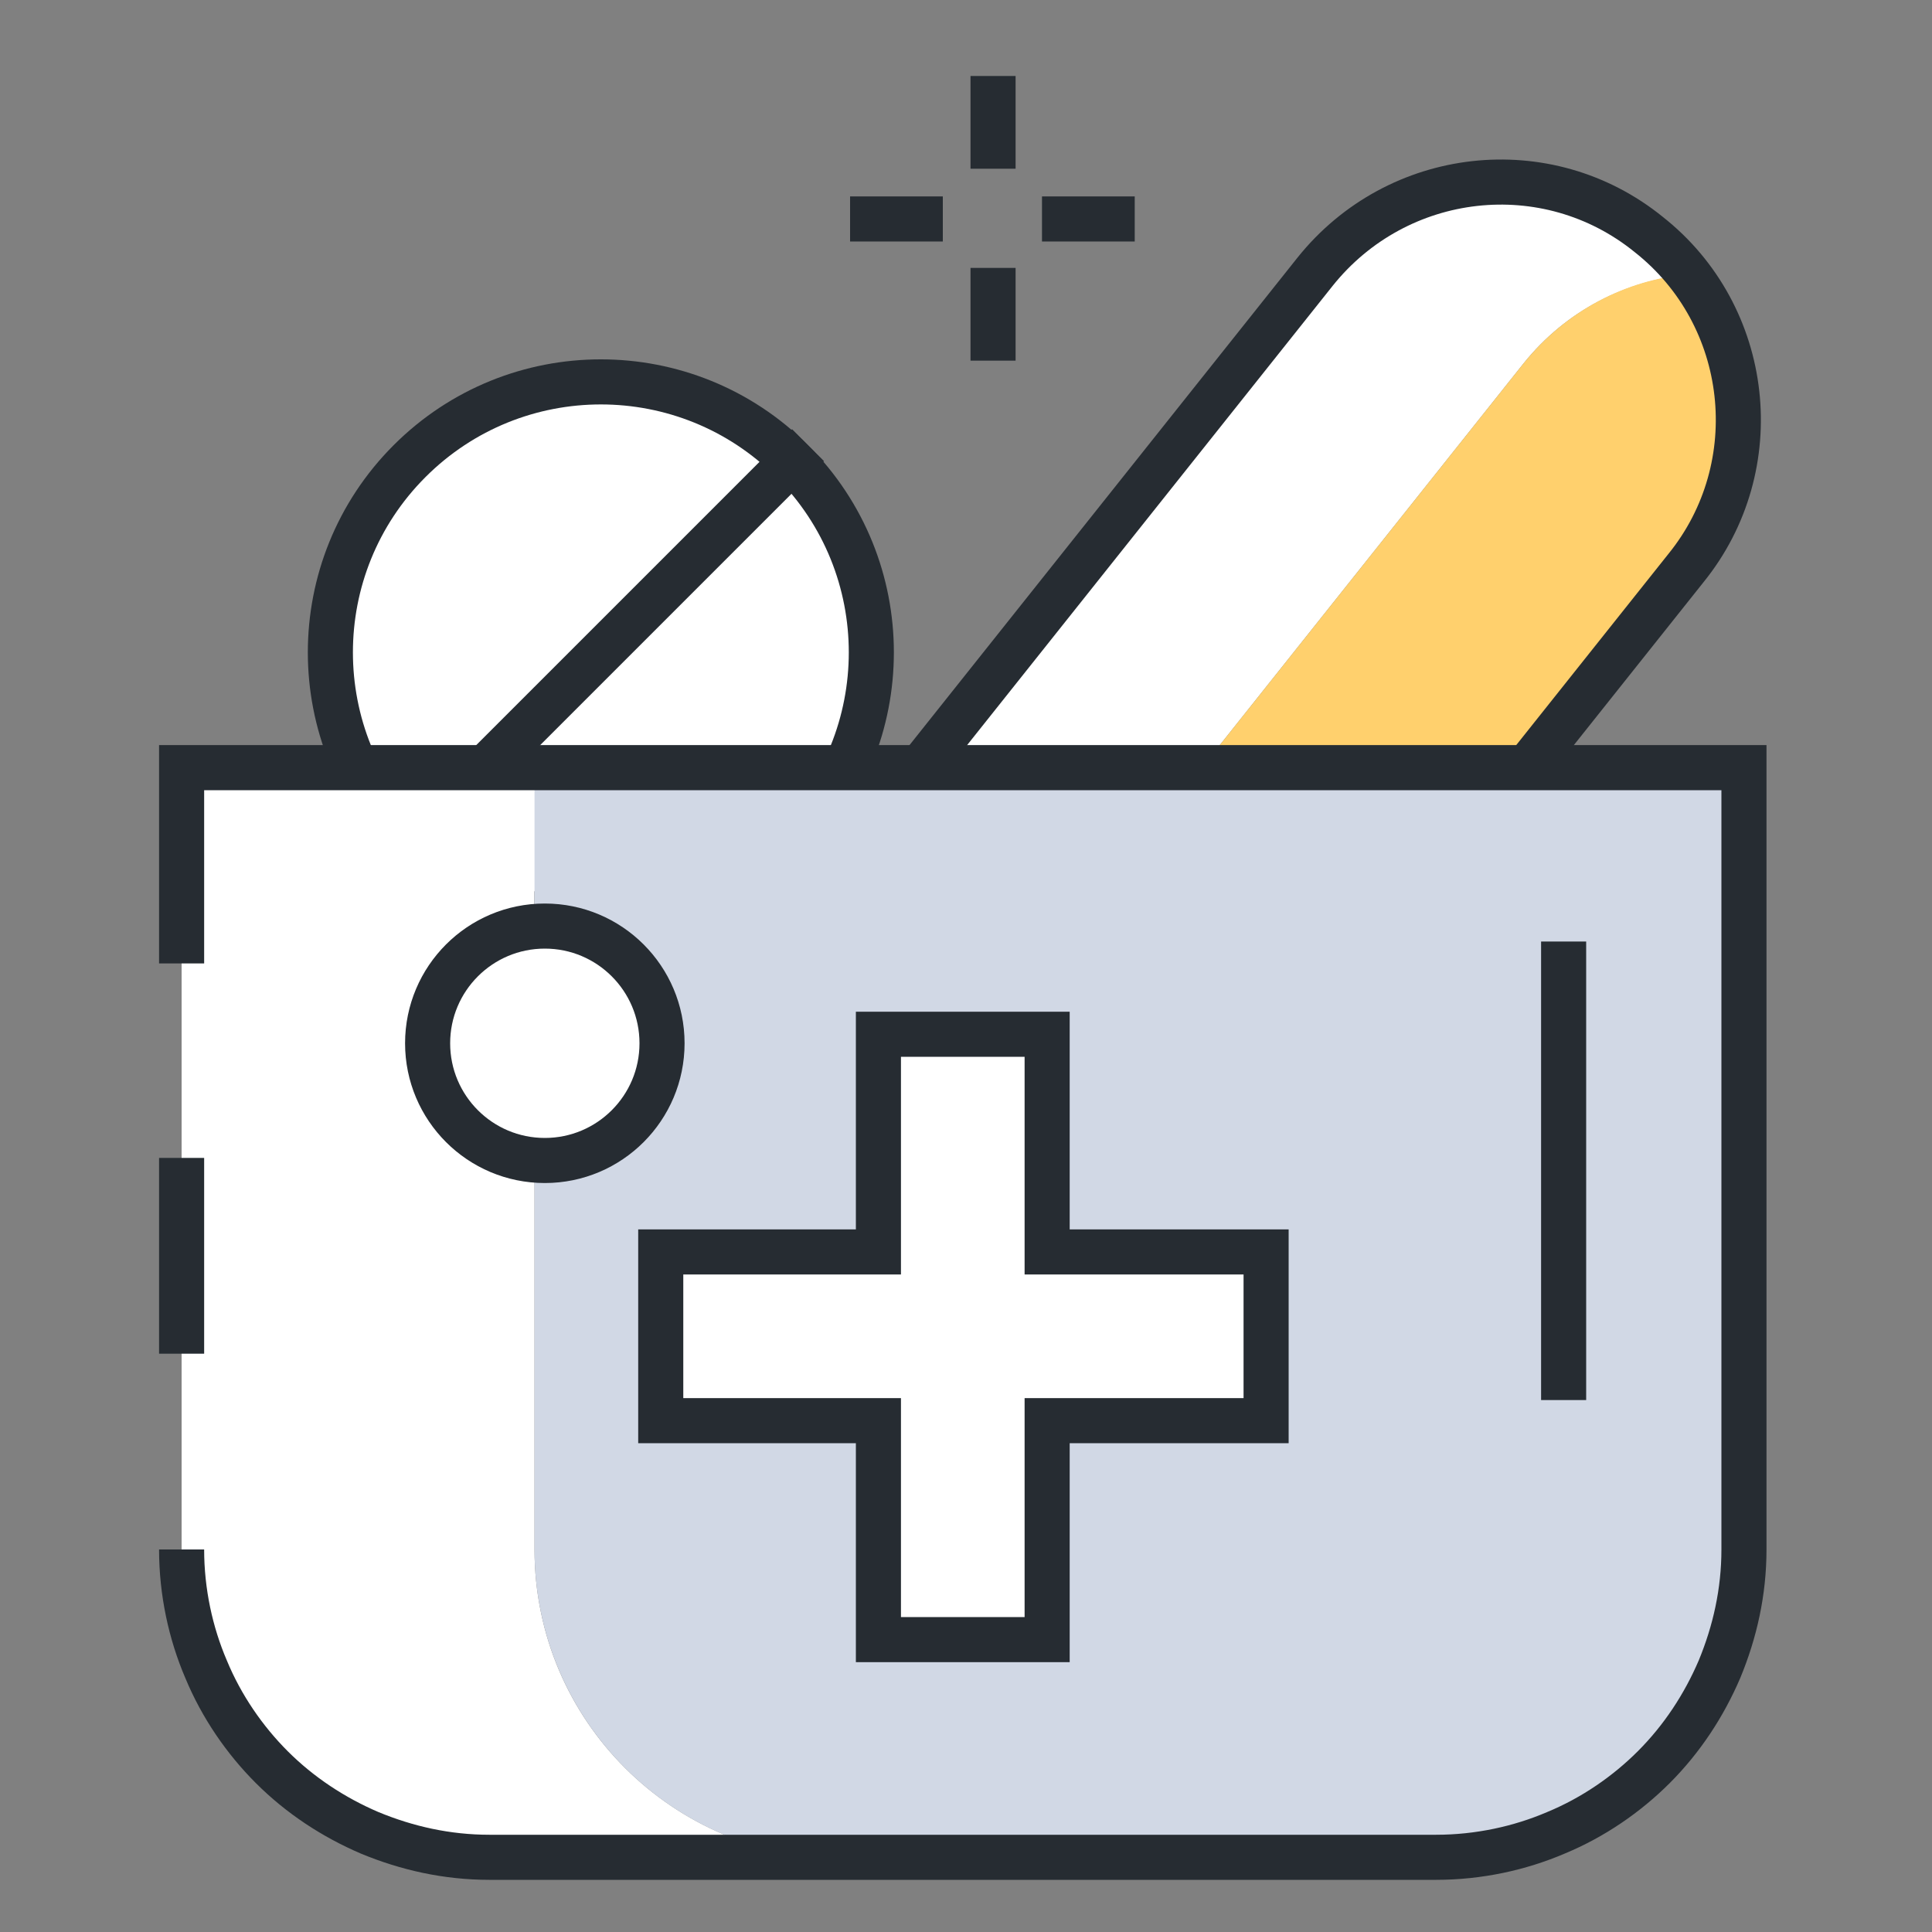
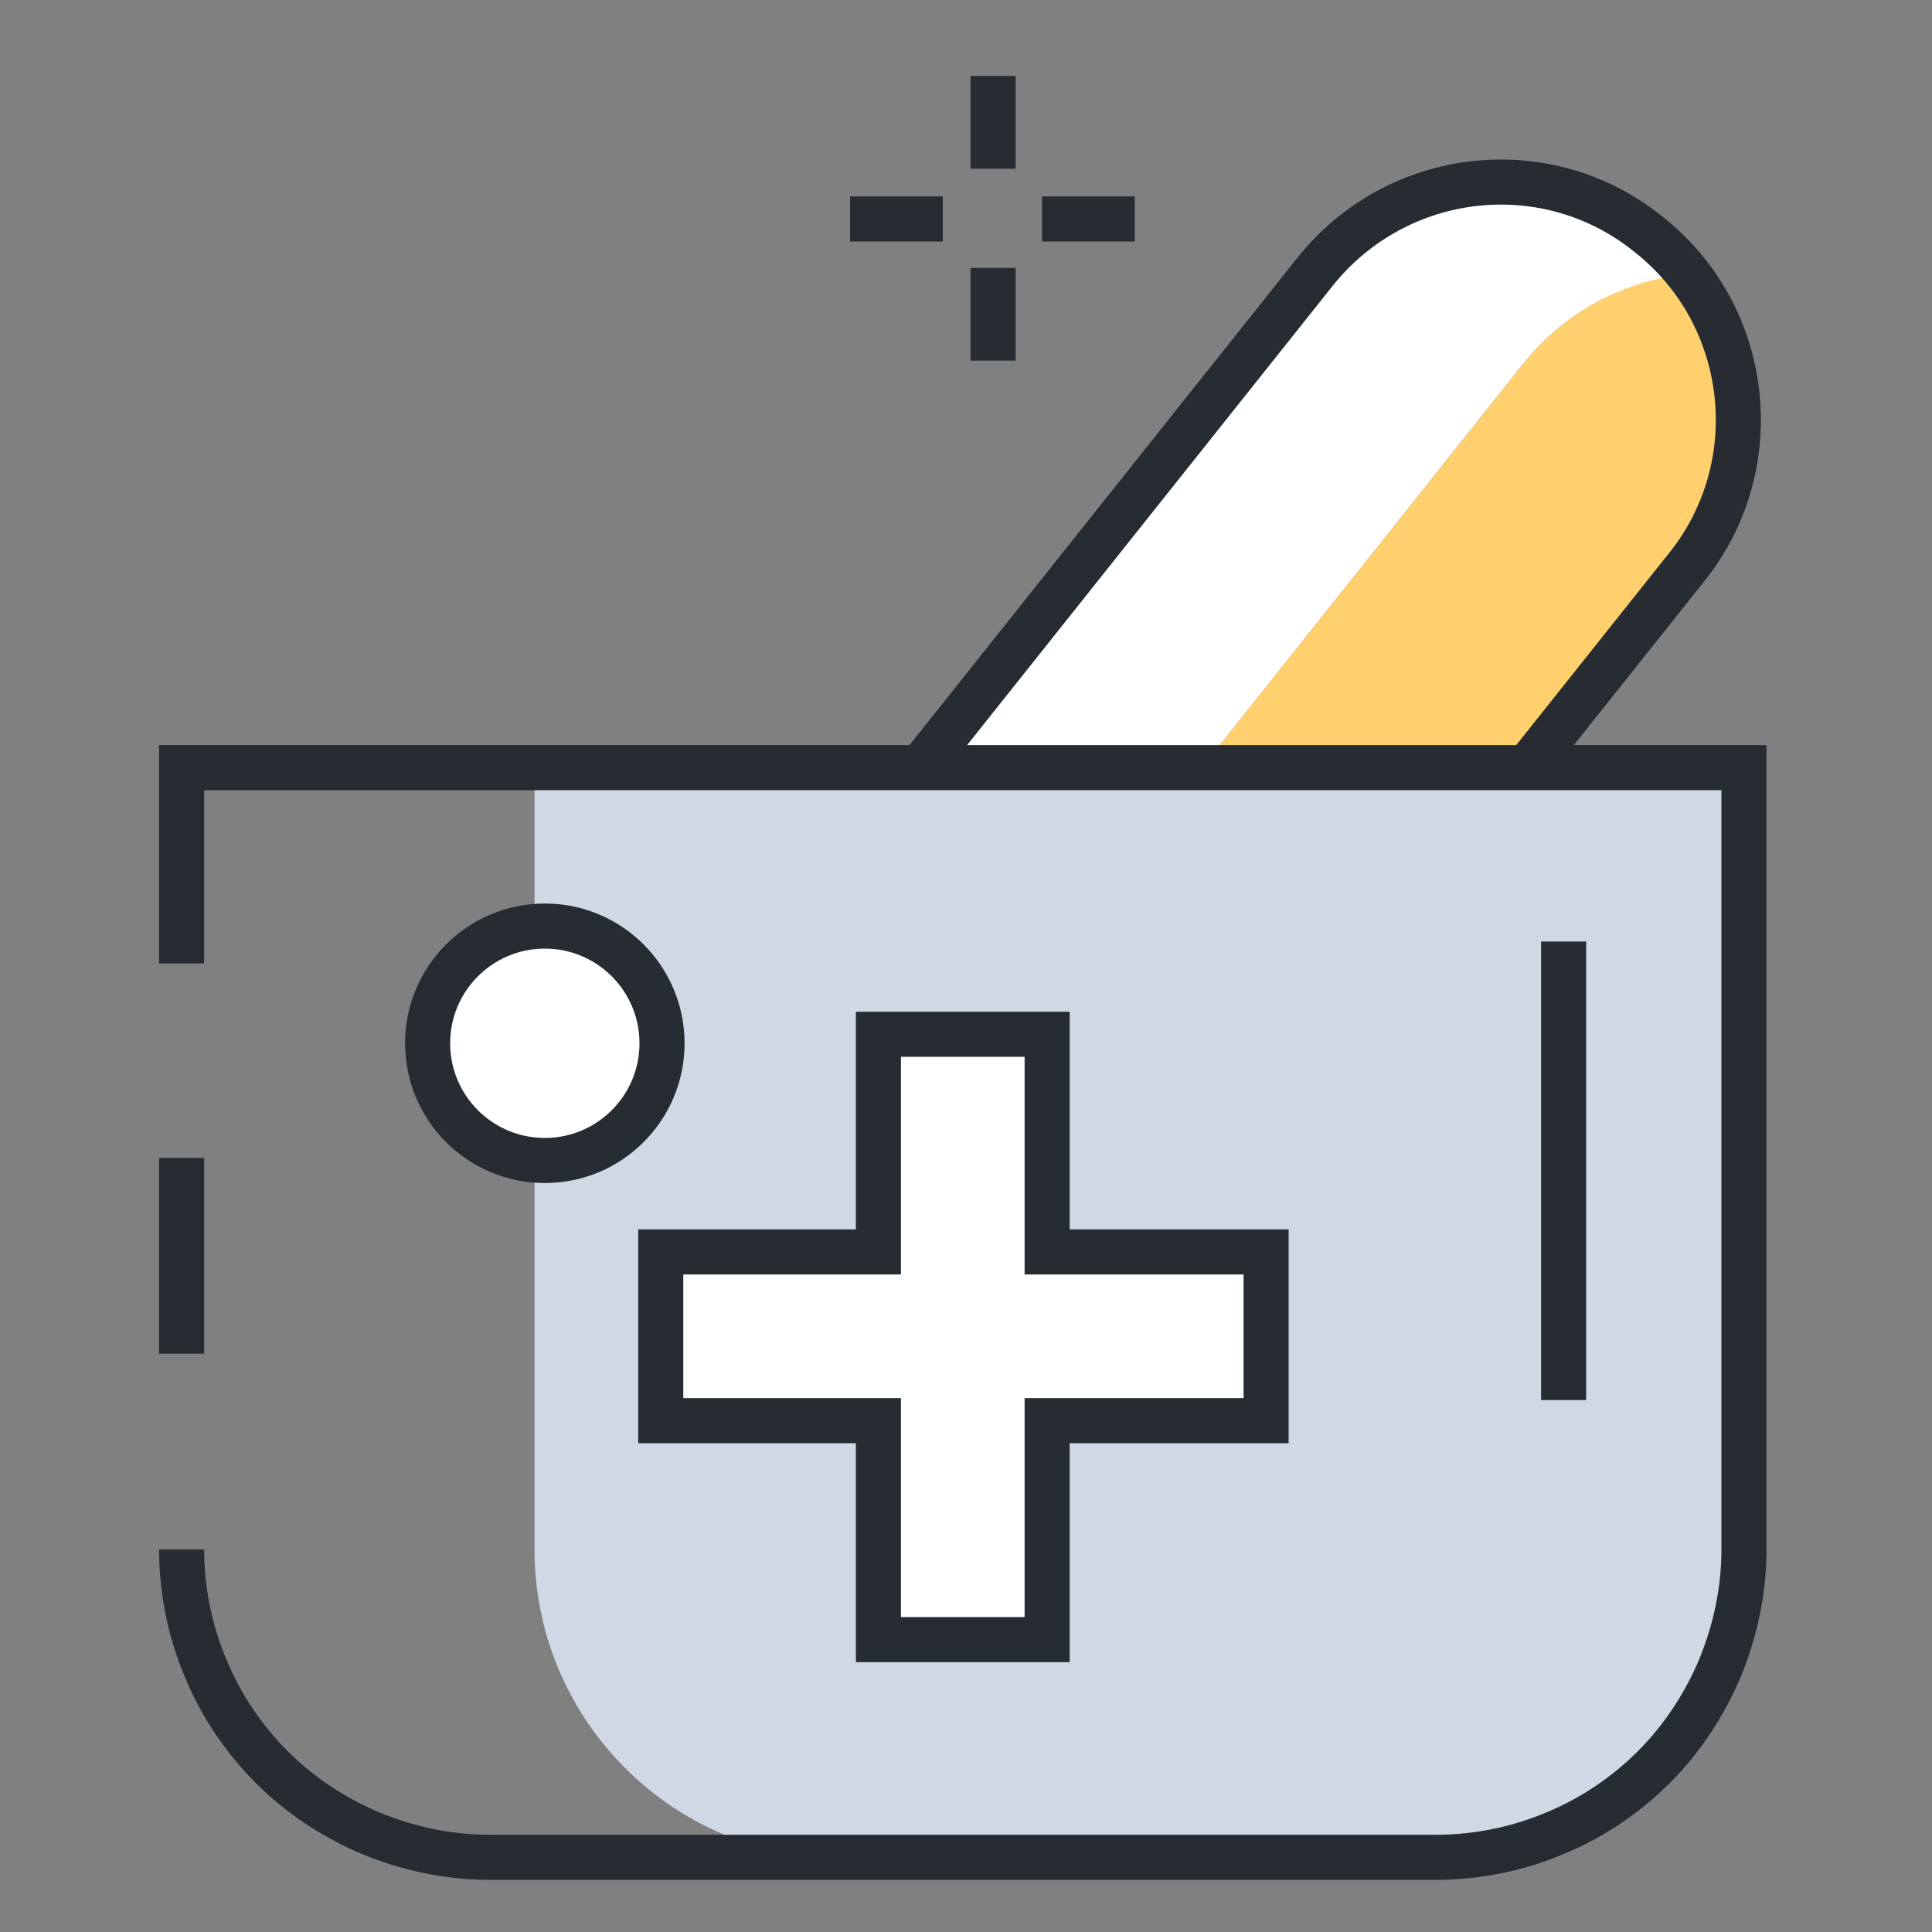
<svg xmlns="http://www.w3.org/2000/svg" id="_레이어_1" data-name="레이어_1" version="1.1" viewBox="0 0 150 150">
  <rect x="0" y="0" width="150" height="150" fill="#808080" stroke="none" />
  <defs>
    <style>
      .st0, .st1 {
        fill: #fff;
      }

      .st2 {
        fill: #d1d8e5;
      }

      .st3 {
        fill: #ffd06d;
      }

      .st4 {
        fill: none;
      }

      .st4, .st1 {
        stroke: #262c32;
        stroke-width: 3.5px;
      }
    </style>
  </defs>
  <g>
    <g>
-       <path class="st1" d="M61.5,65.5c8.2-8.2,8.2-21.5,0-29.7l-29.7,29.7c8.2,8.2,21.5,8.2,29.7,0Z" />
-       <path class="st1" d="M31.8,35.8c-8.2,8.2-8.2,21.5,0,29.7l29.7-29.7c-8.2-8.2-21.5-8.2-29.7,0Z" />
-     </g>
+       </g>
    <g>
      <g>
        <path class="st0" d="M67.6,91.9l50.7-63.7c3.3-4.1,7.9-6.4,12.8-6.9-.9-1.2-1.9-2.2-3.1-3.2-8-6.4-19.6-5-25.9,2.9l-50.7,63.7c-6.4,8-5,19.6,2.9,25.9,3.9,3.1,8.6,4.3,13.2,3.9-5.1-6.6-5.2-16,.2-22.8Z" />
        <path class="st3" d="M80.2,107.8l50.7-63.7c5.4-6.8,5.2-16.2.2-22.8-4.8.4-9.5,2.8-12.8,6.9l-50.7,63.7c-5.4,6.8-5.2,16.2-.2,22.8,4.8-.4,9.5-2.8,12.8-6.9Z" />
      </g>
      <path class="st4" d="M80.2,107.8c-6.3,8-18,9.3-25.9,2.9h0c-8-6.3-9.3-18-2.9-25.9l50.7-63.7c6.4-8,18-9.3,25.9-2.9h0c8,6.3,9.3,18,2.9,25.9l-50.7,63.7Z" />
      <g>
-         <path class="st0" d="M41.5,120.3v-60.7H14.1v60.7c0,13.2,10.7,24,24,24h27.4c-13.2,0-24-10.7-24-24Z" />
        <path class="st2" d="M135.5,120.3v-60.7H41.5v60.7c0,13.2,10.7,24,24,24h46.1c13.2,0,24-10.7,24-24Z" />
      </g>
      <g>
        <path class="st4" d="M14.1,120.3c0,3.3.7,6.5,1.9,9.3,1.2,2.9,3,5.5,5.1,7.6,2.2,2.2,4.8,3.9,7.6,5.1,2.9,1.2,6,1.9,9.3,1.9h73.5c3.3,0,6.5-.7,9.3-1.9,2.9-1.2,5.5-3,7.6-5.1,2.2-2.2,3.9-4.8,5.1-7.6,1.2-2.9,1.9-6,1.9-9.3v-60.7H14.1v15.2" />
        <line class="st4" x1="14.1" y1="89.9" x2="14.1" y2="105.1" />
      </g>
      <polygon class="st1" points="98.3 97.2 81.3 97.2 81.3 80.3 68.2 80.3 68.2 97.2 51.3 97.2 51.3 110.3 68.2 110.3 68.2 127.3 81.3 127.3 81.3 110.3 98.3 110.3 98.3 97.2" />
    </g>
    <line class="st4" x1="121.4" y1="73.1" x2="121.4" y2="108.7" />
  </g>
  <g>
    <g>
      <line class="st4" x1="77.1" y1="5.9" x2="77.1" y2="13.1" />
      <line class="st4" x1="77.1" y1="20.8" x2="77.1" y2="28" />
    </g>
    <g>
      <line class="st4" x1="88.1" y1="17" x2="80.9" y2="17" />
      <line class="st4" x1="73.2" y1="17" x2="66" y2="17" />
    </g>
  </g>
  <circle class="st1" cx="42.3" cy="81" r="9.1" />
</svg>